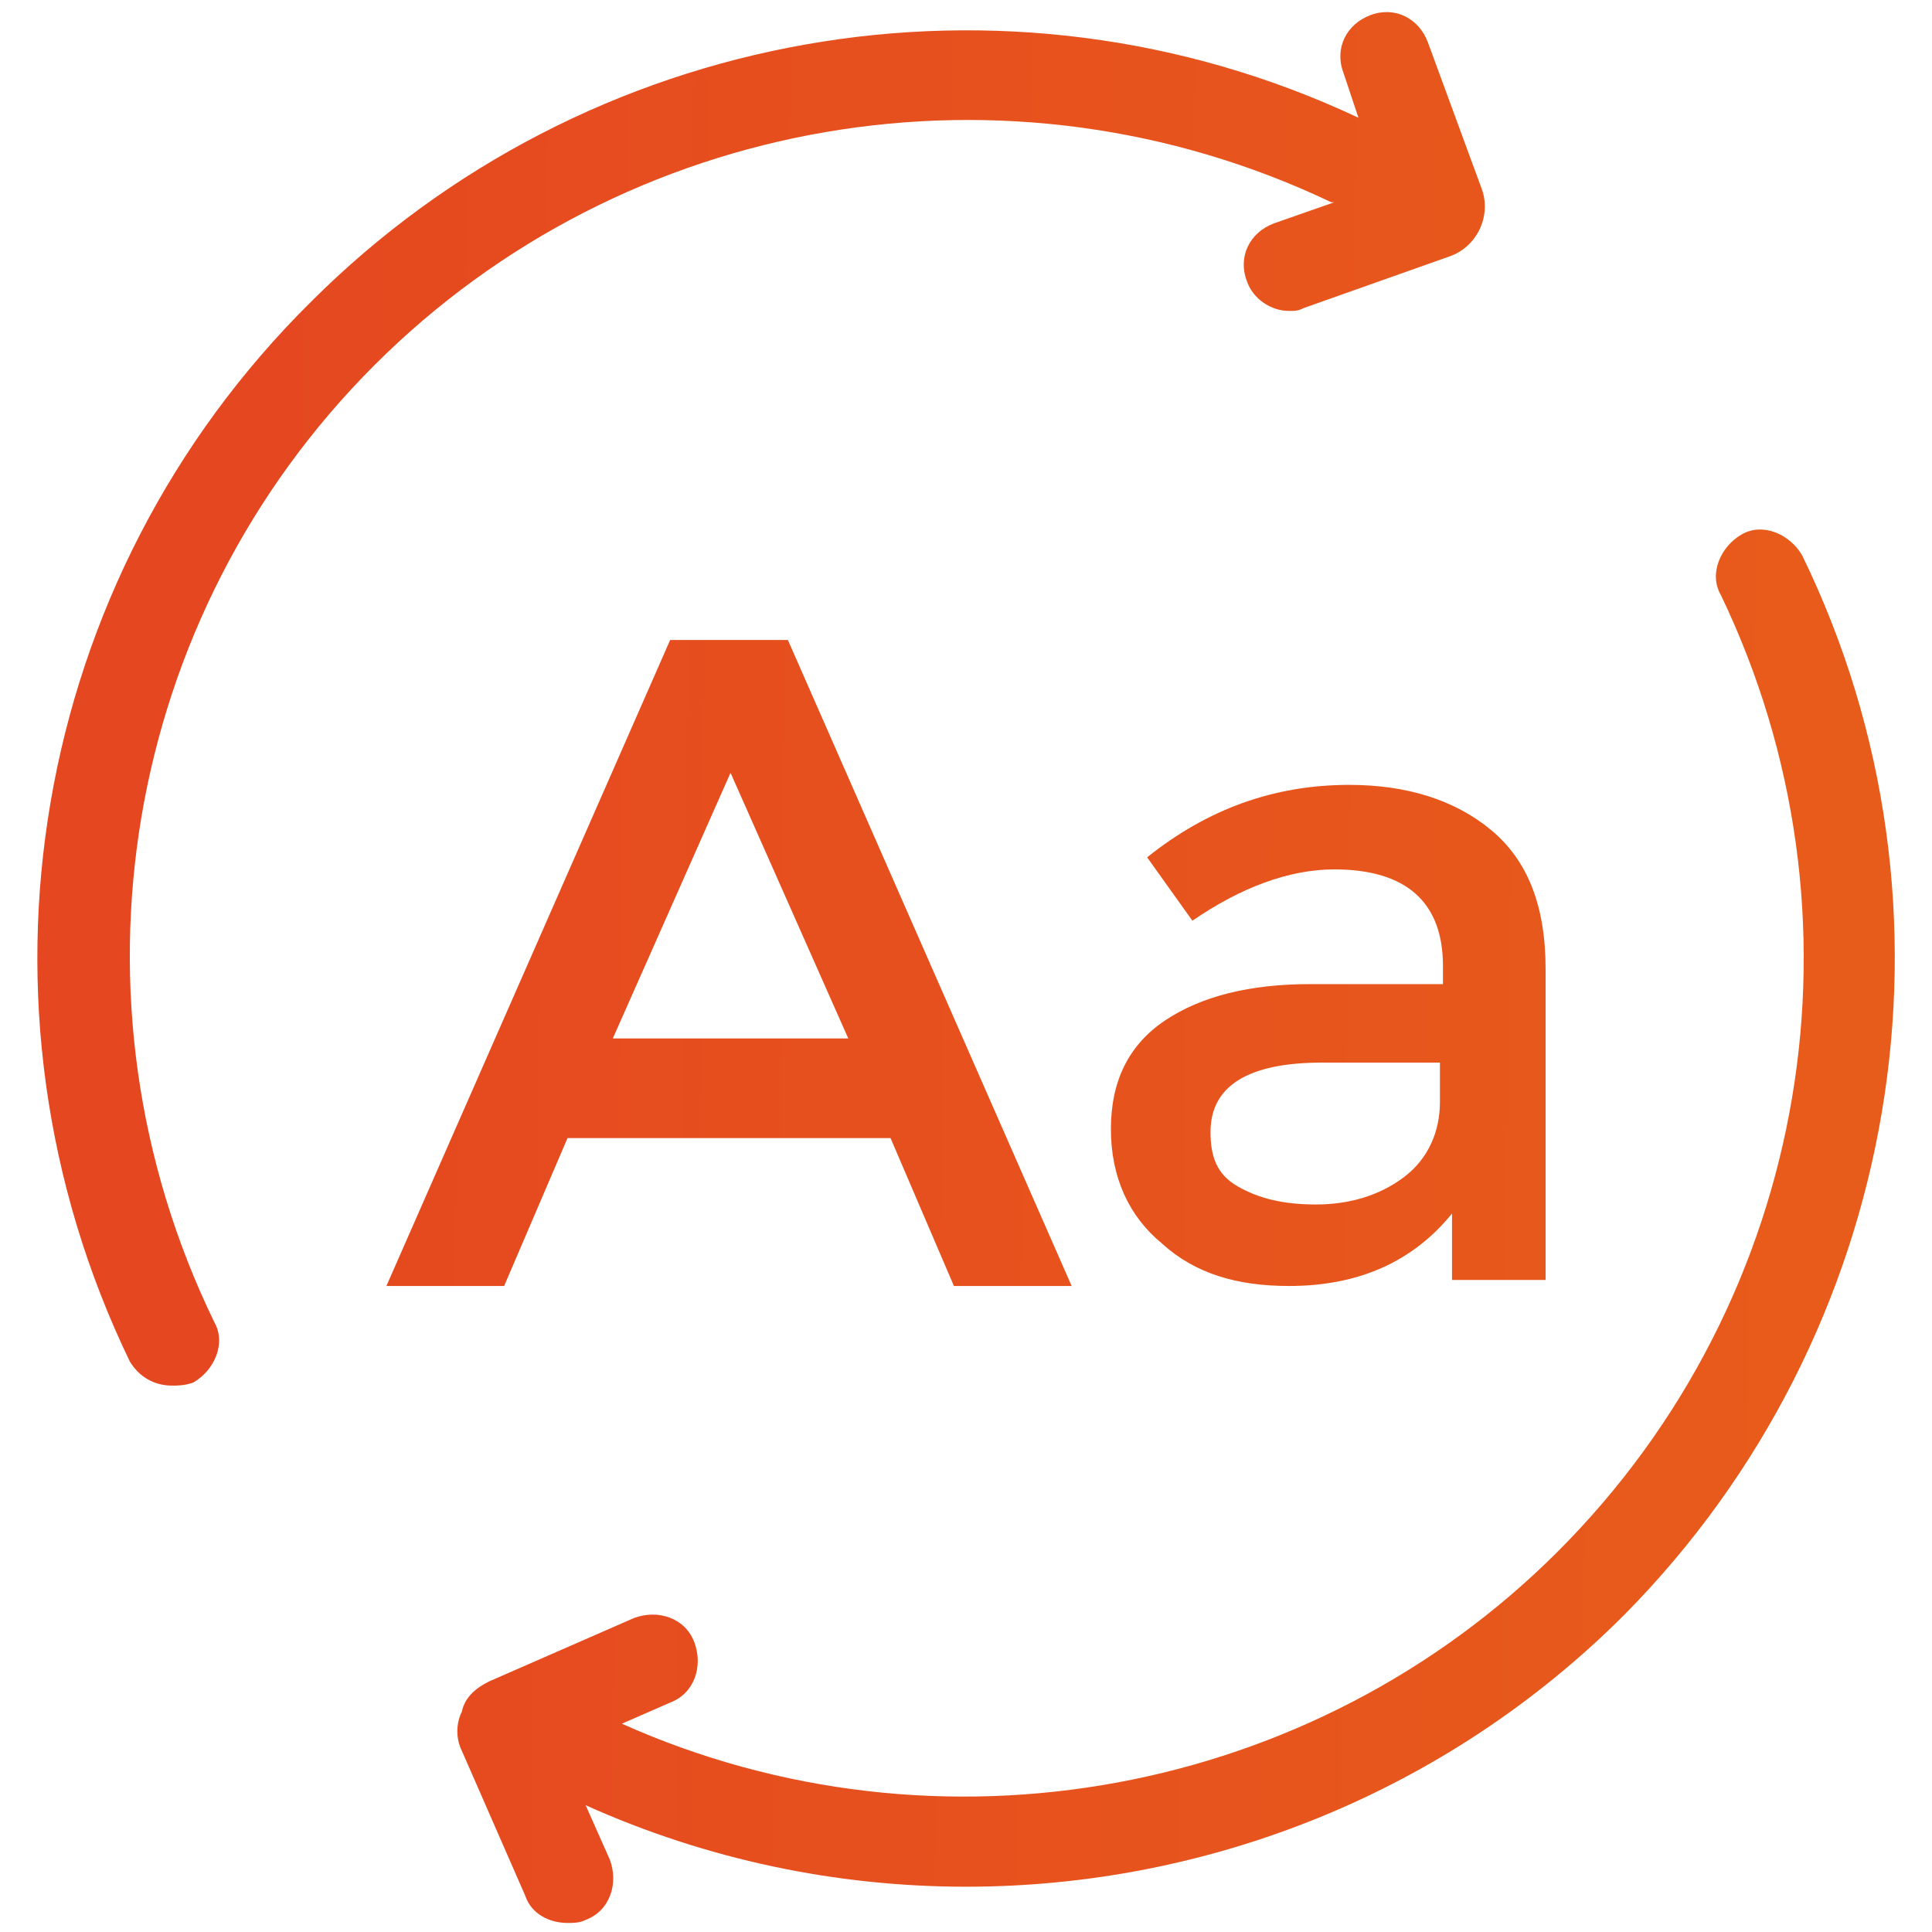
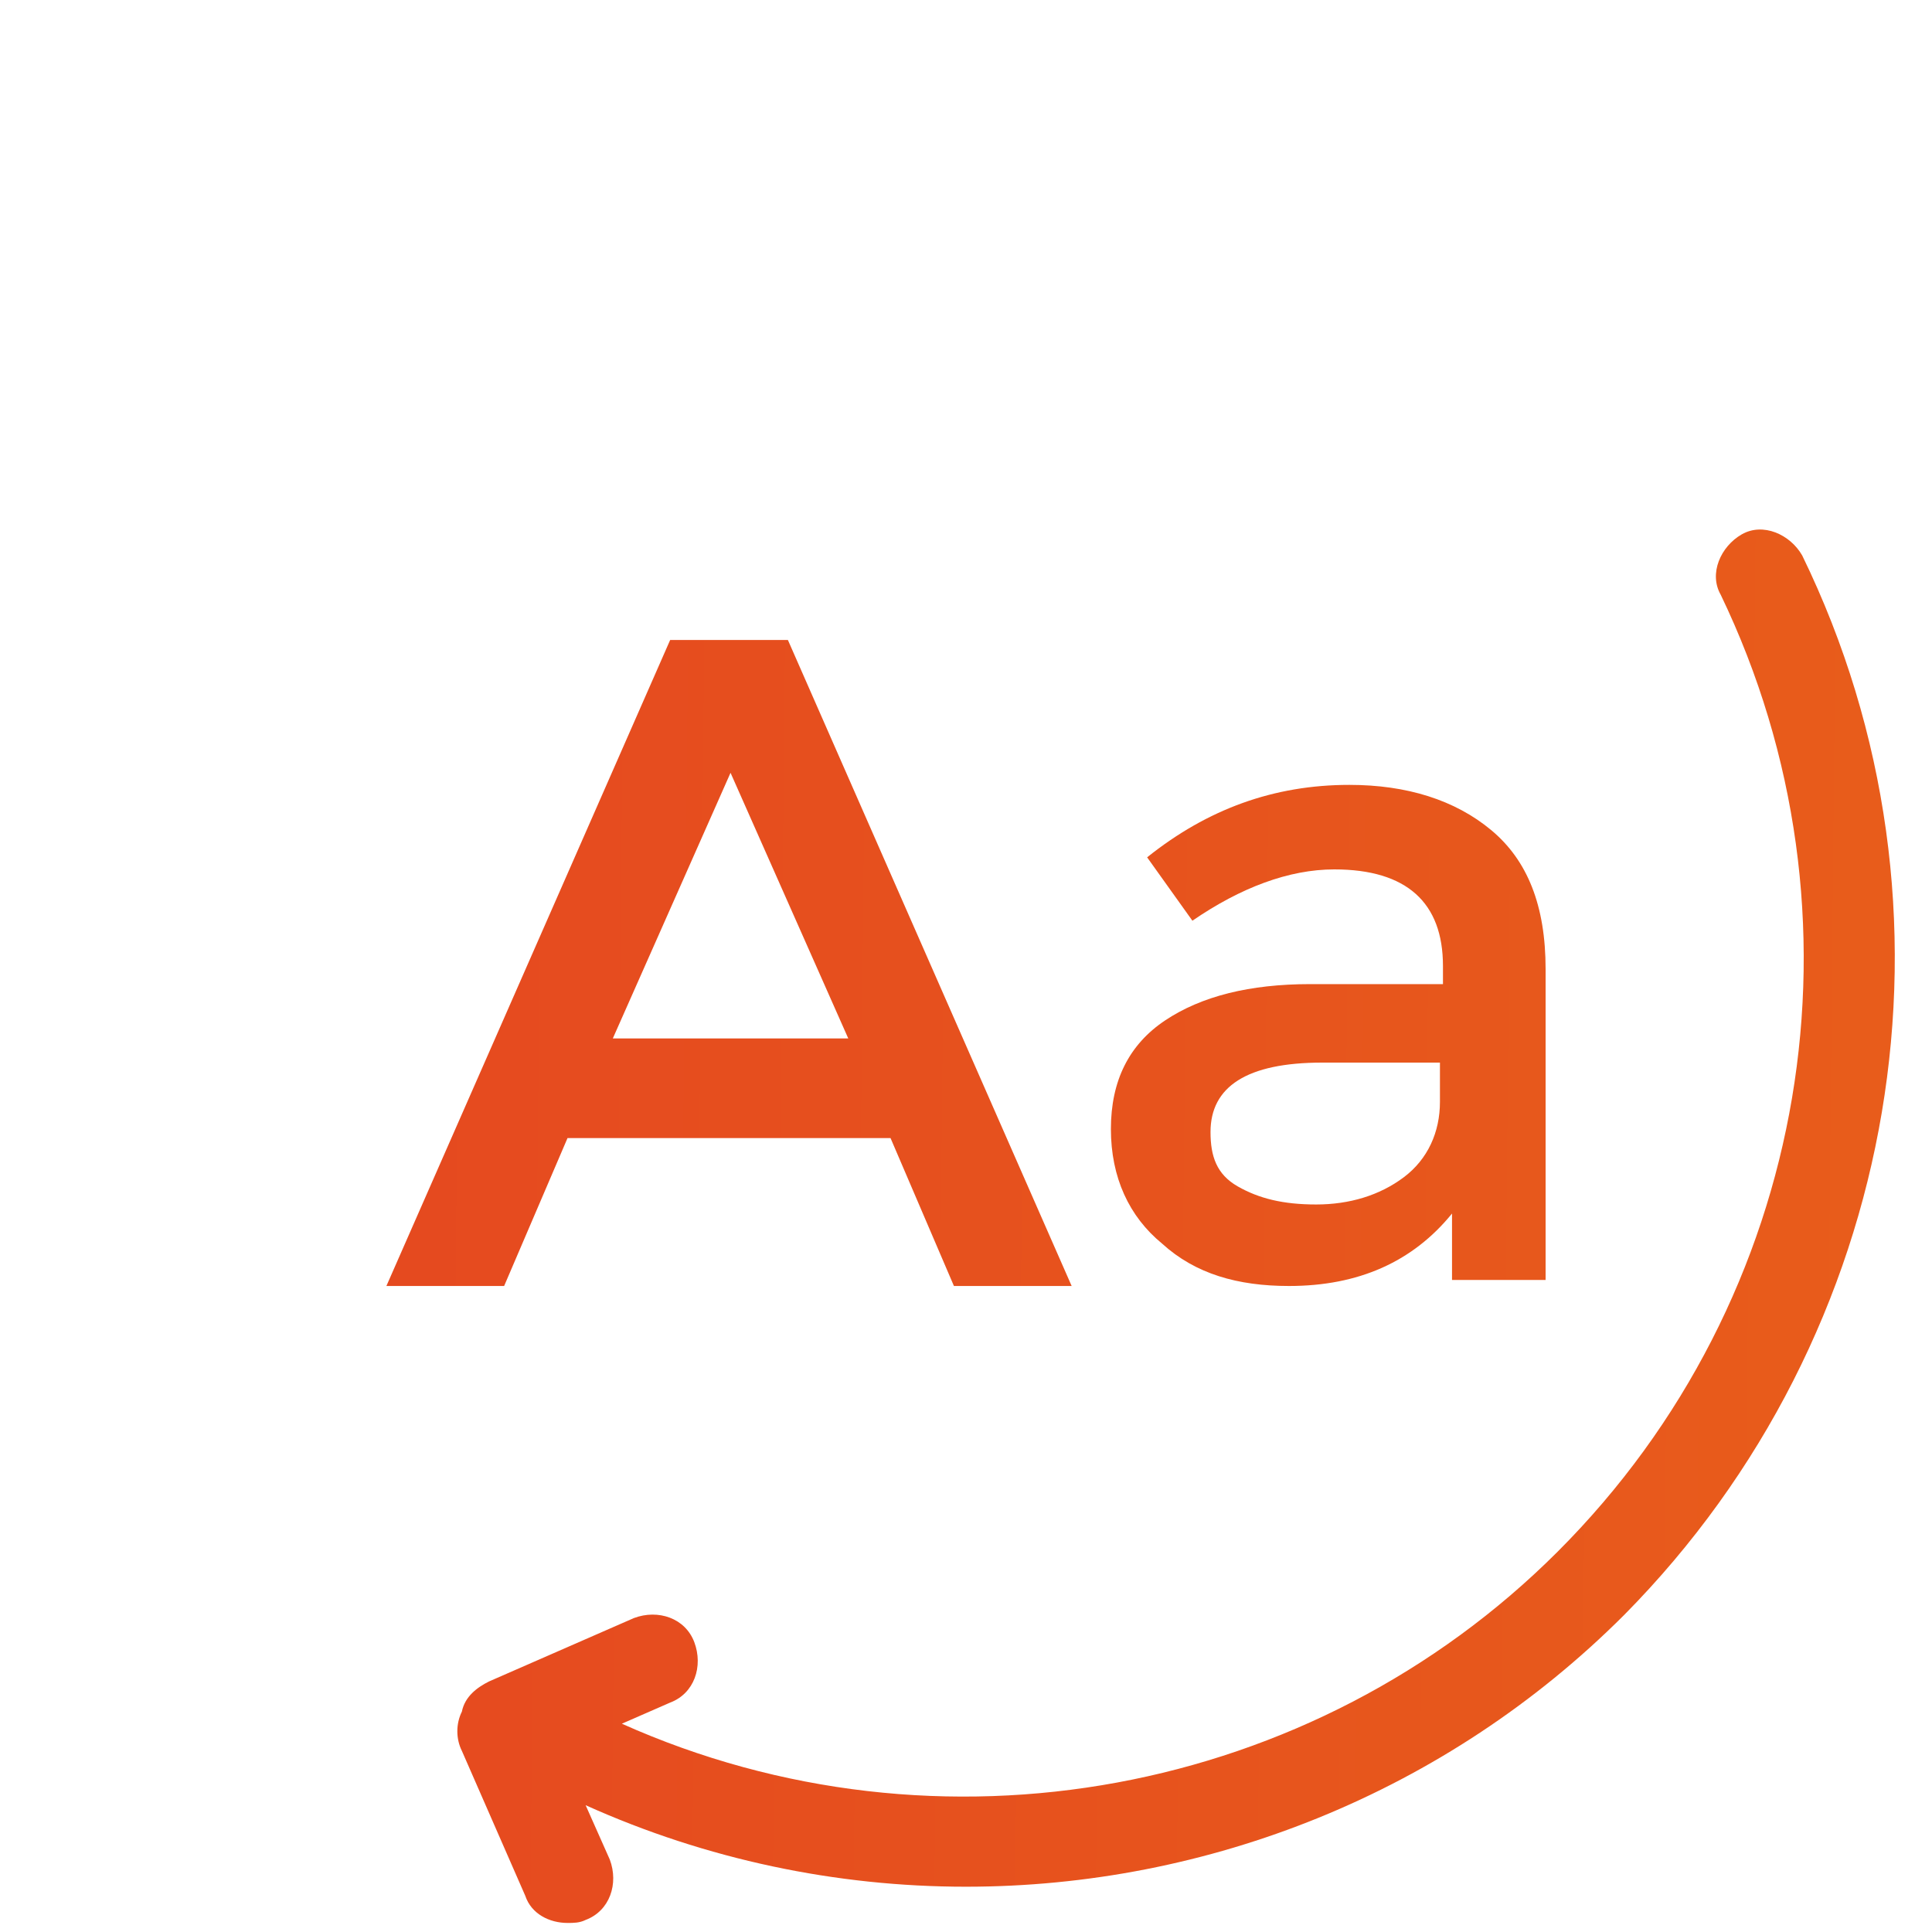
<svg xmlns="http://www.w3.org/2000/svg" version="1.1" id="Layer_1" x="0px" y="0px" viewBox="0 0 64 64" style="enable-background:new 0 0 64 64;" xml:space="preserve">
  <style type="text/css">
	.st0{fill:url(#SVGID_1_);}
	.st1{fill:url(#SVGID_2_);}
	.st2{fill:url(#SVGID_3_);}
	.st3{fill:url(#SVGID_4_);}
</style>
  <g>
    <g>
      <linearGradient id="SVGID_1_" gradientUnits="userSpaceOnUse" x1="62.028" y1="32.298" x2="5.829" y2="31.743">
        <stop offset="7.689312e-07" style="stop-color:#E85C1B" />
        <stop offset="1" style="stop-color:#E54720" />
      </linearGradient>
      <path class="st0" d="M18.8,37.7h10.7l2.1,4.9h3.9l-9.4-21.4h-3.9l-9.4,21.4h3.9L18.8,37.7z M24.2,25.6l3.9,8.8h-7.8L24.2,25.6z" />
      <linearGradient id="SVGID_2_" gradientUnits="userSpaceOnUse" x1="62.005" y1="34.611" x2="5.806" y2="34.057">
        <stop offset="7.689312e-07" style="stop-color:#E85C1B" />
        <stop offset="1" style="stop-color:#E54720" />
      </linearGradient>
      <path class="st1" d="M51.2,42.6V32.1c0-2.1-0.6-3.6-1.8-4.6c-1.2-1-2.8-1.5-4.7-1.5c-2.5,0-4.7,0.8-6.7,2.4l1.5,2.1    c1.6-1.1,3.2-1.7,4.7-1.7c2.4,0,3.6,1.1,3.6,3.2v0.6h-4.4c-2,0-3.6,0.4-4.8,1.2s-1.8,2-1.8,3.6c0,1.6,0.6,2.9,1.7,3.8    c1.1,1,2.5,1.4,4.2,1.4c2.3,0,4.1-0.8,5.4-2.4v2.2H51.2z M47.7,36.5c0,1-0.4,1.9-1.2,2.5c-0.8,0.6-1.8,0.9-2.9,0.9    c-1.1,0-1.9-0.2-2.6-0.6s-0.9-1-0.9-1.8c0-1.5,1.2-2.3,3.7-2.3h3.9V36.5z" />
    </g>
    <g>
      <linearGradient id="SVGID_3_" gradientUnits="userSpaceOnUse" x1="61.944" y1="40.812" x2="5.745" y2="40.258">
        <stop offset="7.689312e-07" style="stop-color:#E85C1B" />
        <stop offset="1" style="stop-color:#E54720" />
      </linearGradient>
      <path class="st2" d="M59.7,18.4c-0.4-0.7-1.3-1.1-2-0.7c-0.7,0.4-1.1,1.3-0.7,2c5.1,10.6,3,23.3-5.4,31.7    c-8.1,8.1-20.5,10.4-31,5.7l1.6-0.7c0.8-0.3,1.1-1.2,0.8-2s-1.2-1.1-2-0.8l-4.8,2.1c-0.4,0.2-0.8,0.5-0.9,1    c-0.2,0.4-0.2,0.9,0,1.3l2.1,4.8c0.2,0.6,0.8,0.9,1.4,0.9c0.2,0,0.4,0,0.6-0.1c0.8-0.3,1.1-1.2,0.8-2l-0.8-1.8    c4,1.8,8.3,2.7,12.6,2.7c8,0,15.9-3.1,21.8-9C63,44.2,65.4,30.1,59.7,18.4z" />
      <linearGradient id="SVGID_4_" gradientUnits="userSpaceOnUse" x1="62.115" y1="23.489" x2="5.916" y2="22.934">
        <stop offset="7.689312e-07" style="stop-color:#E85C1B" />
        <stop offset="1" style="stop-color:#E54720" />
      </linearGradient>
-       <path class="st3" d="M12.4,12.1c8.3-8.3,21-10.5,31.7-5.4c0,0,0,0,0.1,0l-2,0.7c-0.8,0.3-1.2,1.1-0.9,1.9c0.2,0.6,0.8,1,1.4,1    c0.2,0,0.3,0,0.5-0.1L48,8.5c0.9-0.3,1.4-1.3,1.1-2.2l-1.8-4.9c-0.3-0.8-1.1-1.2-1.9-0.9c-0.8,0.3-1.2,1.1-0.9,1.9L45,3.9    c-11.7-5.5-25.6-3-34.7,6.1C1,19.2-1.4,33.3,4.3,45.1c0.3,0.5,0.8,0.8,1.4,0.8c0.2,0,0.4,0,0.7-0.1c0.7-0.4,1.1-1.3,0.7-2    C1.9,33.1,4.1,20.4,12.4,12.1z" />
    </g>
  </g>
</svg>